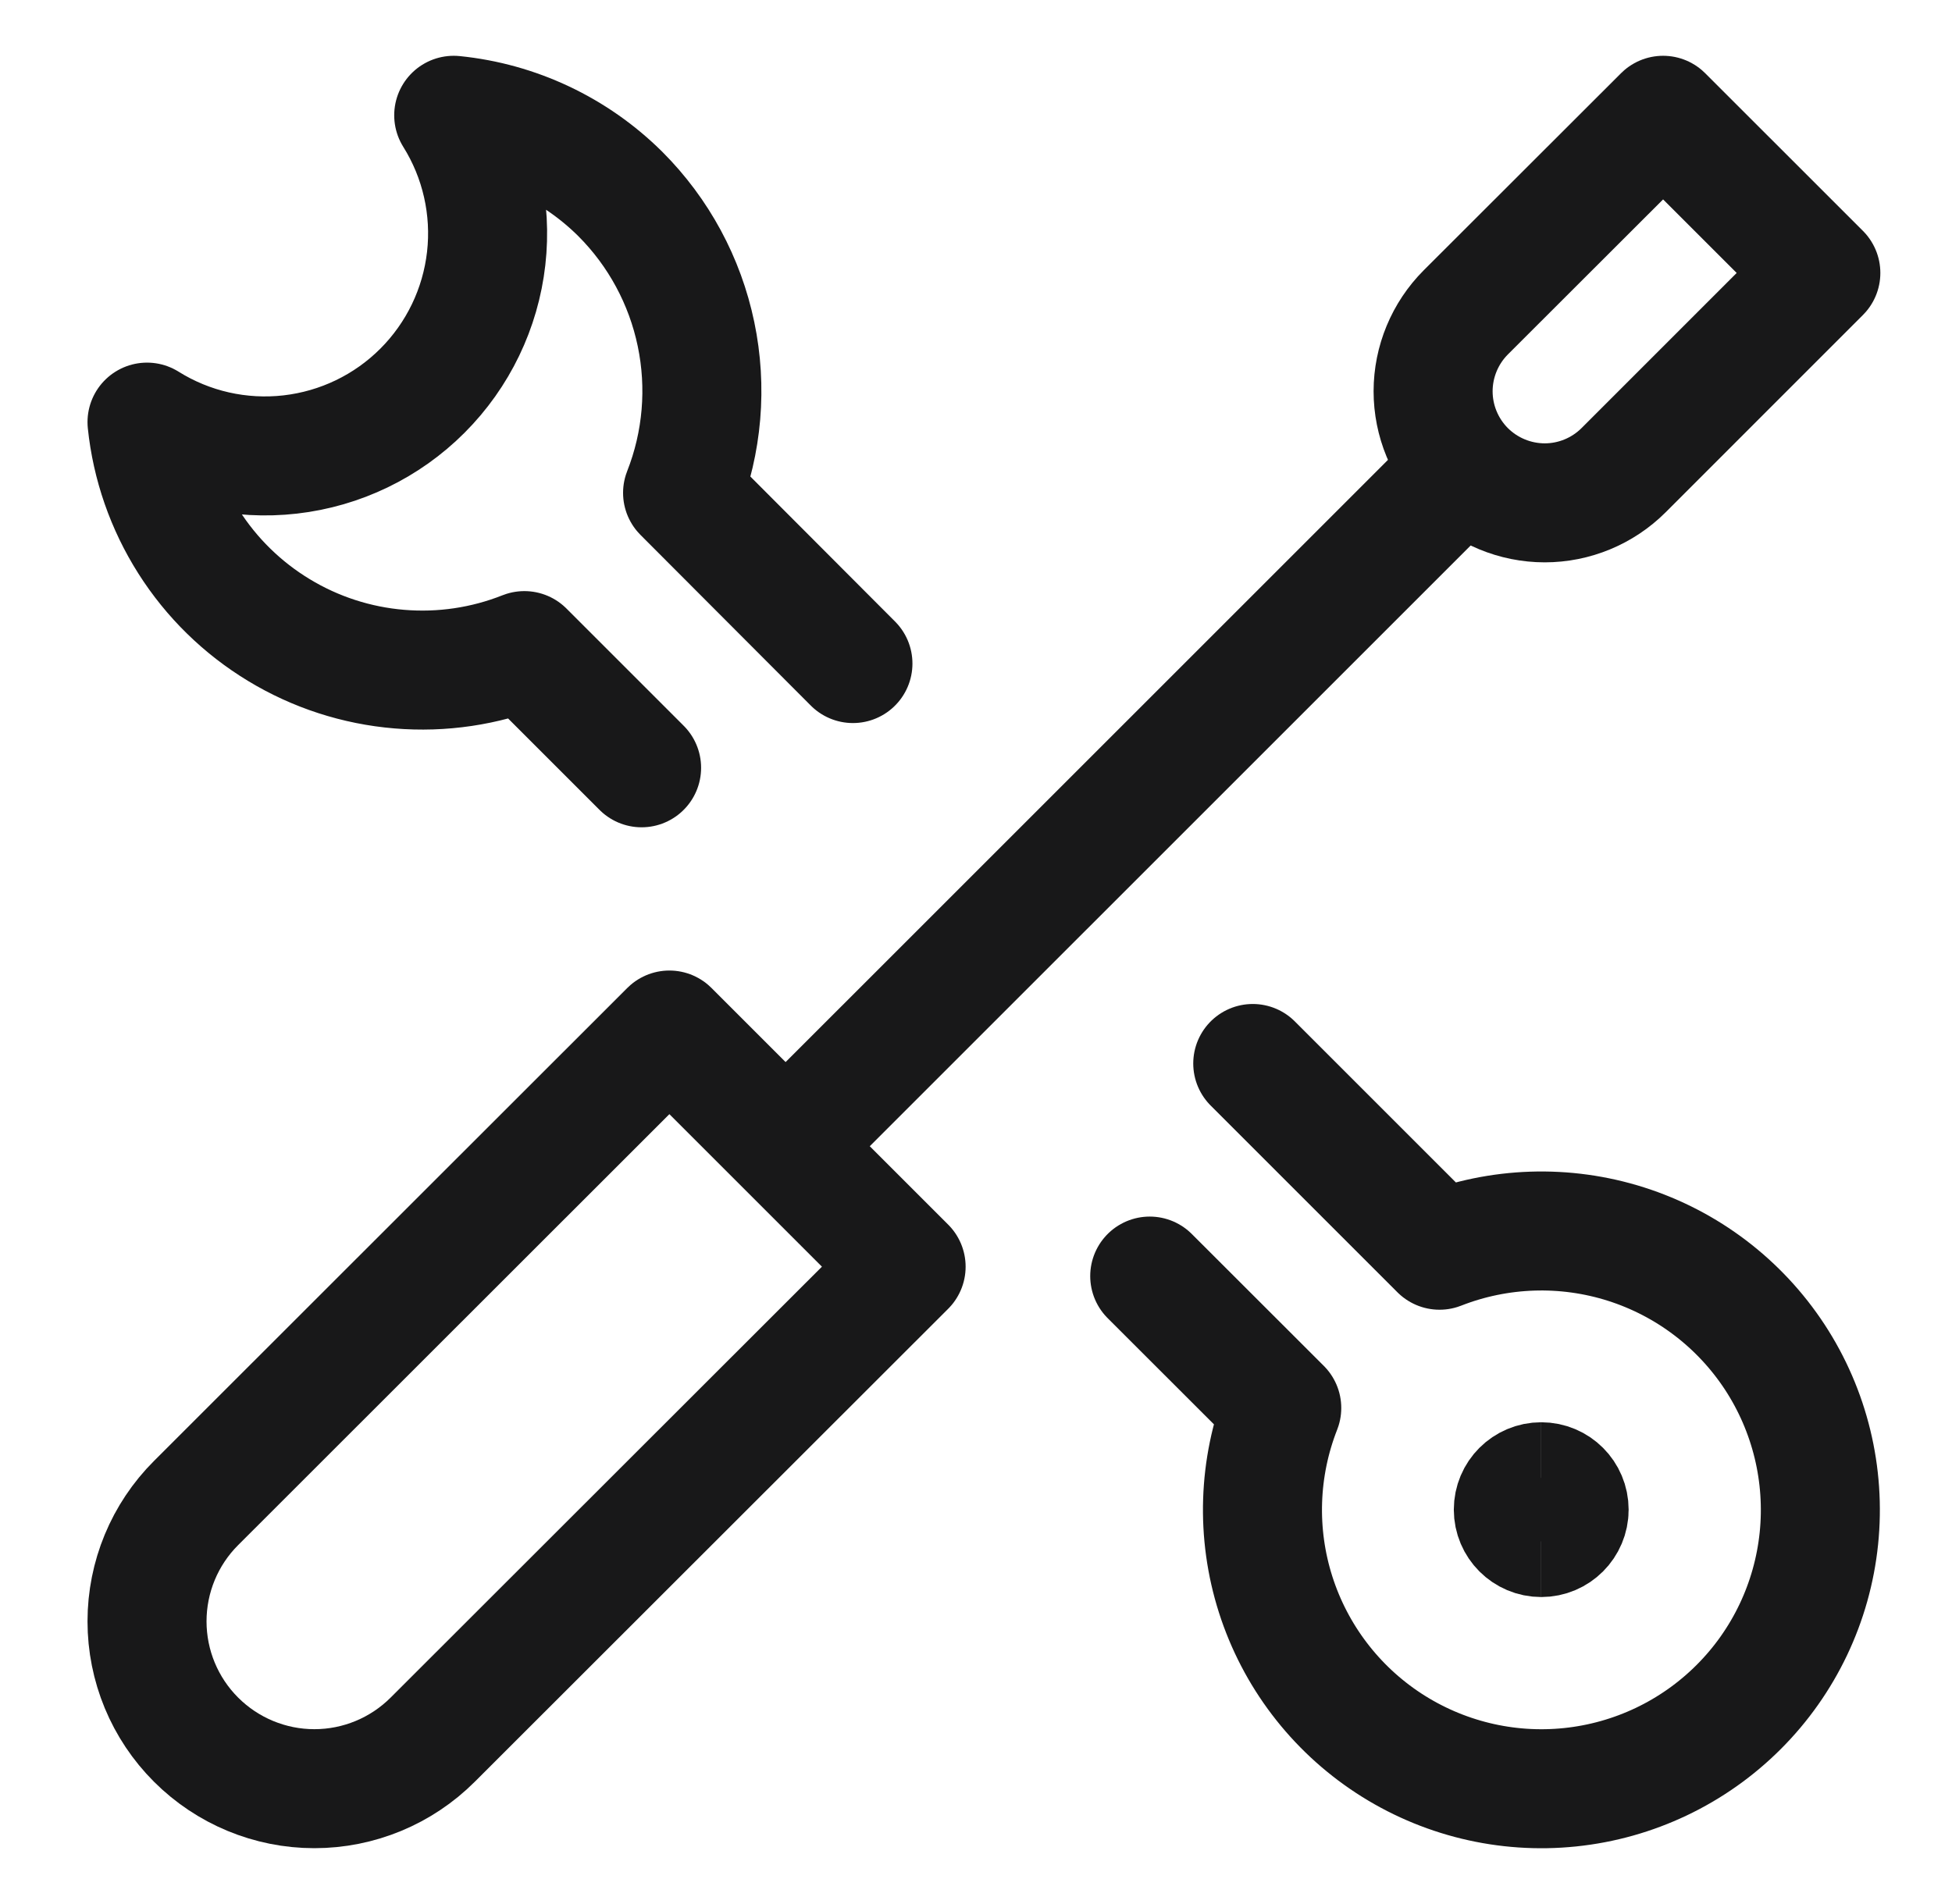
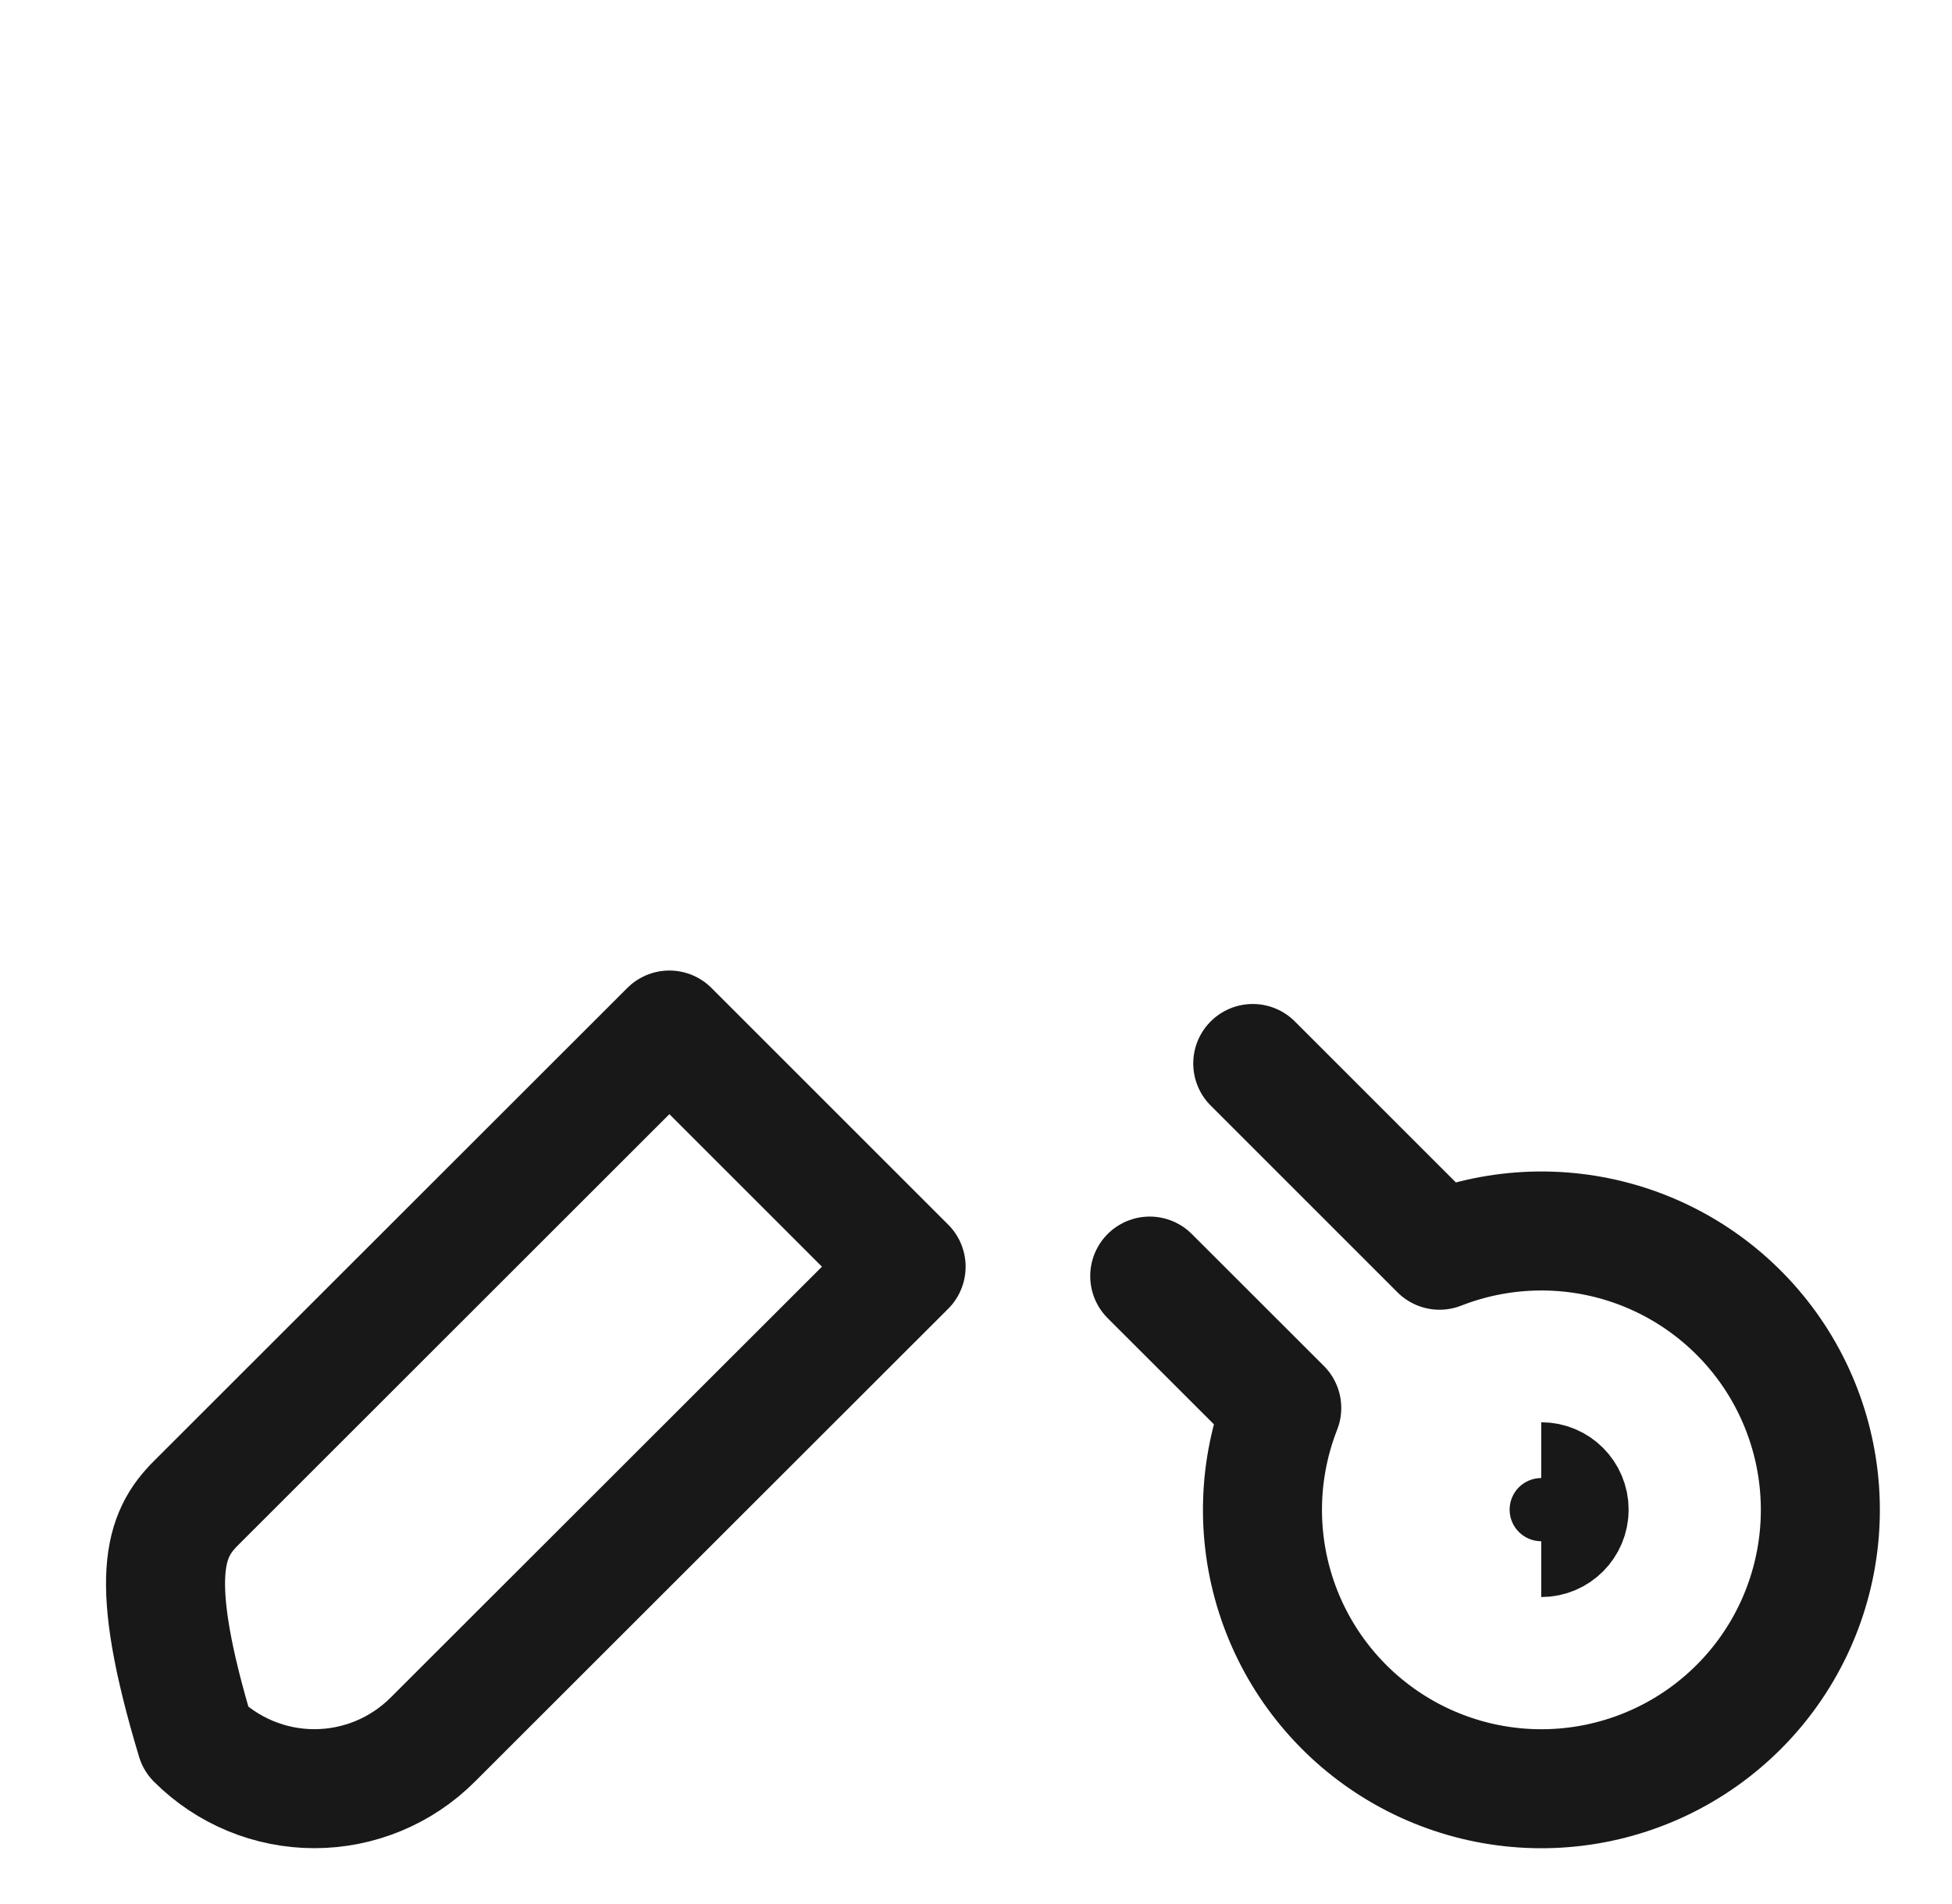
<svg xmlns="http://www.w3.org/2000/svg" width="41" height="40" viewBox="0 0 41 40" fill="none">
-   <path d="M9.089 36.547C8.43 37.206 7.536 37.577 6.603 37.577C5.671 37.577 4.777 37.206 4.118 36.547C3.458 35.888 3.088 34.994 3.088 34.062C3.088 33.129 3.458 32.235 4.118 31.576L14.06 21.639L19.032 26.611L9.089 36.547Z" stroke="#181819" stroke-width="2.5" stroke-linecap="round" stroke-linejoin="round" />
-   <path d="M30.629 9.953L16.544 24.037" stroke="#181819" stroke-width="2.5" stroke-linecap="round" stroke-linejoin="round" />
-   <path d="M34.102 9.878C33.662 10.317 33.066 10.564 32.445 10.564C31.823 10.563 31.227 10.316 30.787 9.877C30.348 9.437 30.101 8.841 30.101 8.219C30.102 7.598 30.349 7.002 30.788 6.562L34.932 2.422L38.245 5.734L34.102 9.878Z" stroke="#181819" stroke-width="2.5" stroke-linecap="round" stroke-linejoin="round" />
-   <path d="M17.915 13.94L14.337 10.354C14.754 9.294 14.852 8.135 14.619 7.019C14.387 5.904 13.835 4.881 13.029 4.075C12.087 3.139 10.851 2.555 9.53 2.422C10.091 3.318 10.331 4.379 10.212 5.429C10.093 6.48 9.621 7.46 8.873 8.208C8.126 8.956 7.147 9.428 6.096 9.548C5.045 9.668 3.985 9.429 3.088 8.868C3.181 9.761 3.48 10.62 3.961 11.378C4.441 12.136 5.091 12.772 5.859 13.237C6.626 13.702 7.491 13.983 8.386 14.057C9.28 14.132 10.18 13.999 11.014 13.668L13.476 16.13" stroke="#181819" stroke-width="2.5" stroke-linecap="round" stroke-linejoin="round" />
+   <path d="M9.089 36.547C8.43 37.206 7.536 37.577 6.603 37.577C5.671 37.577 4.777 37.206 4.118 36.547C3.088 33.129 3.458 32.235 4.118 31.576L14.06 21.639L19.032 26.611L9.089 36.547Z" stroke="#181819" stroke-width="2.5" stroke-linecap="round" stroke-linejoin="round" />
  <path d="M24.149 26.808L26.922 29.579C26.43 30.832 26.385 32.217 26.794 33.499C27.203 34.781 28.041 35.884 29.167 36.621C30.293 37.358 31.639 37.686 32.978 37.547C34.316 37.409 35.567 36.814 36.519 35.862C37.471 34.911 38.066 33.66 38.204 32.321C38.342 30.982 38.015 29.637 37.278 28.51C36.54 27.384 35.438 26.546 34.155 26.137C32.873 25.729 31.489 25.774 30.236 26.265L26.313 22.342" stroke="#181819" stroke-width="2.5" stroke-linecap="round" stroke-linejoin="round" />
-   <path d="M32.372 32.301C32.048 32.301 31.786 32.038 31.786 31.715C31.786 31.391 32.048 31.129 32.372 31.129" stroke="#181819" stroke-width="2.5" />
  <path d="M32.372 32.301C32.696 32.301 32.958 32.038 32.958 31.715C32.958 31.391 32.696 31.129 32.372 31.129" stroke="#181819" stroke-width="2.5" />
</svg>